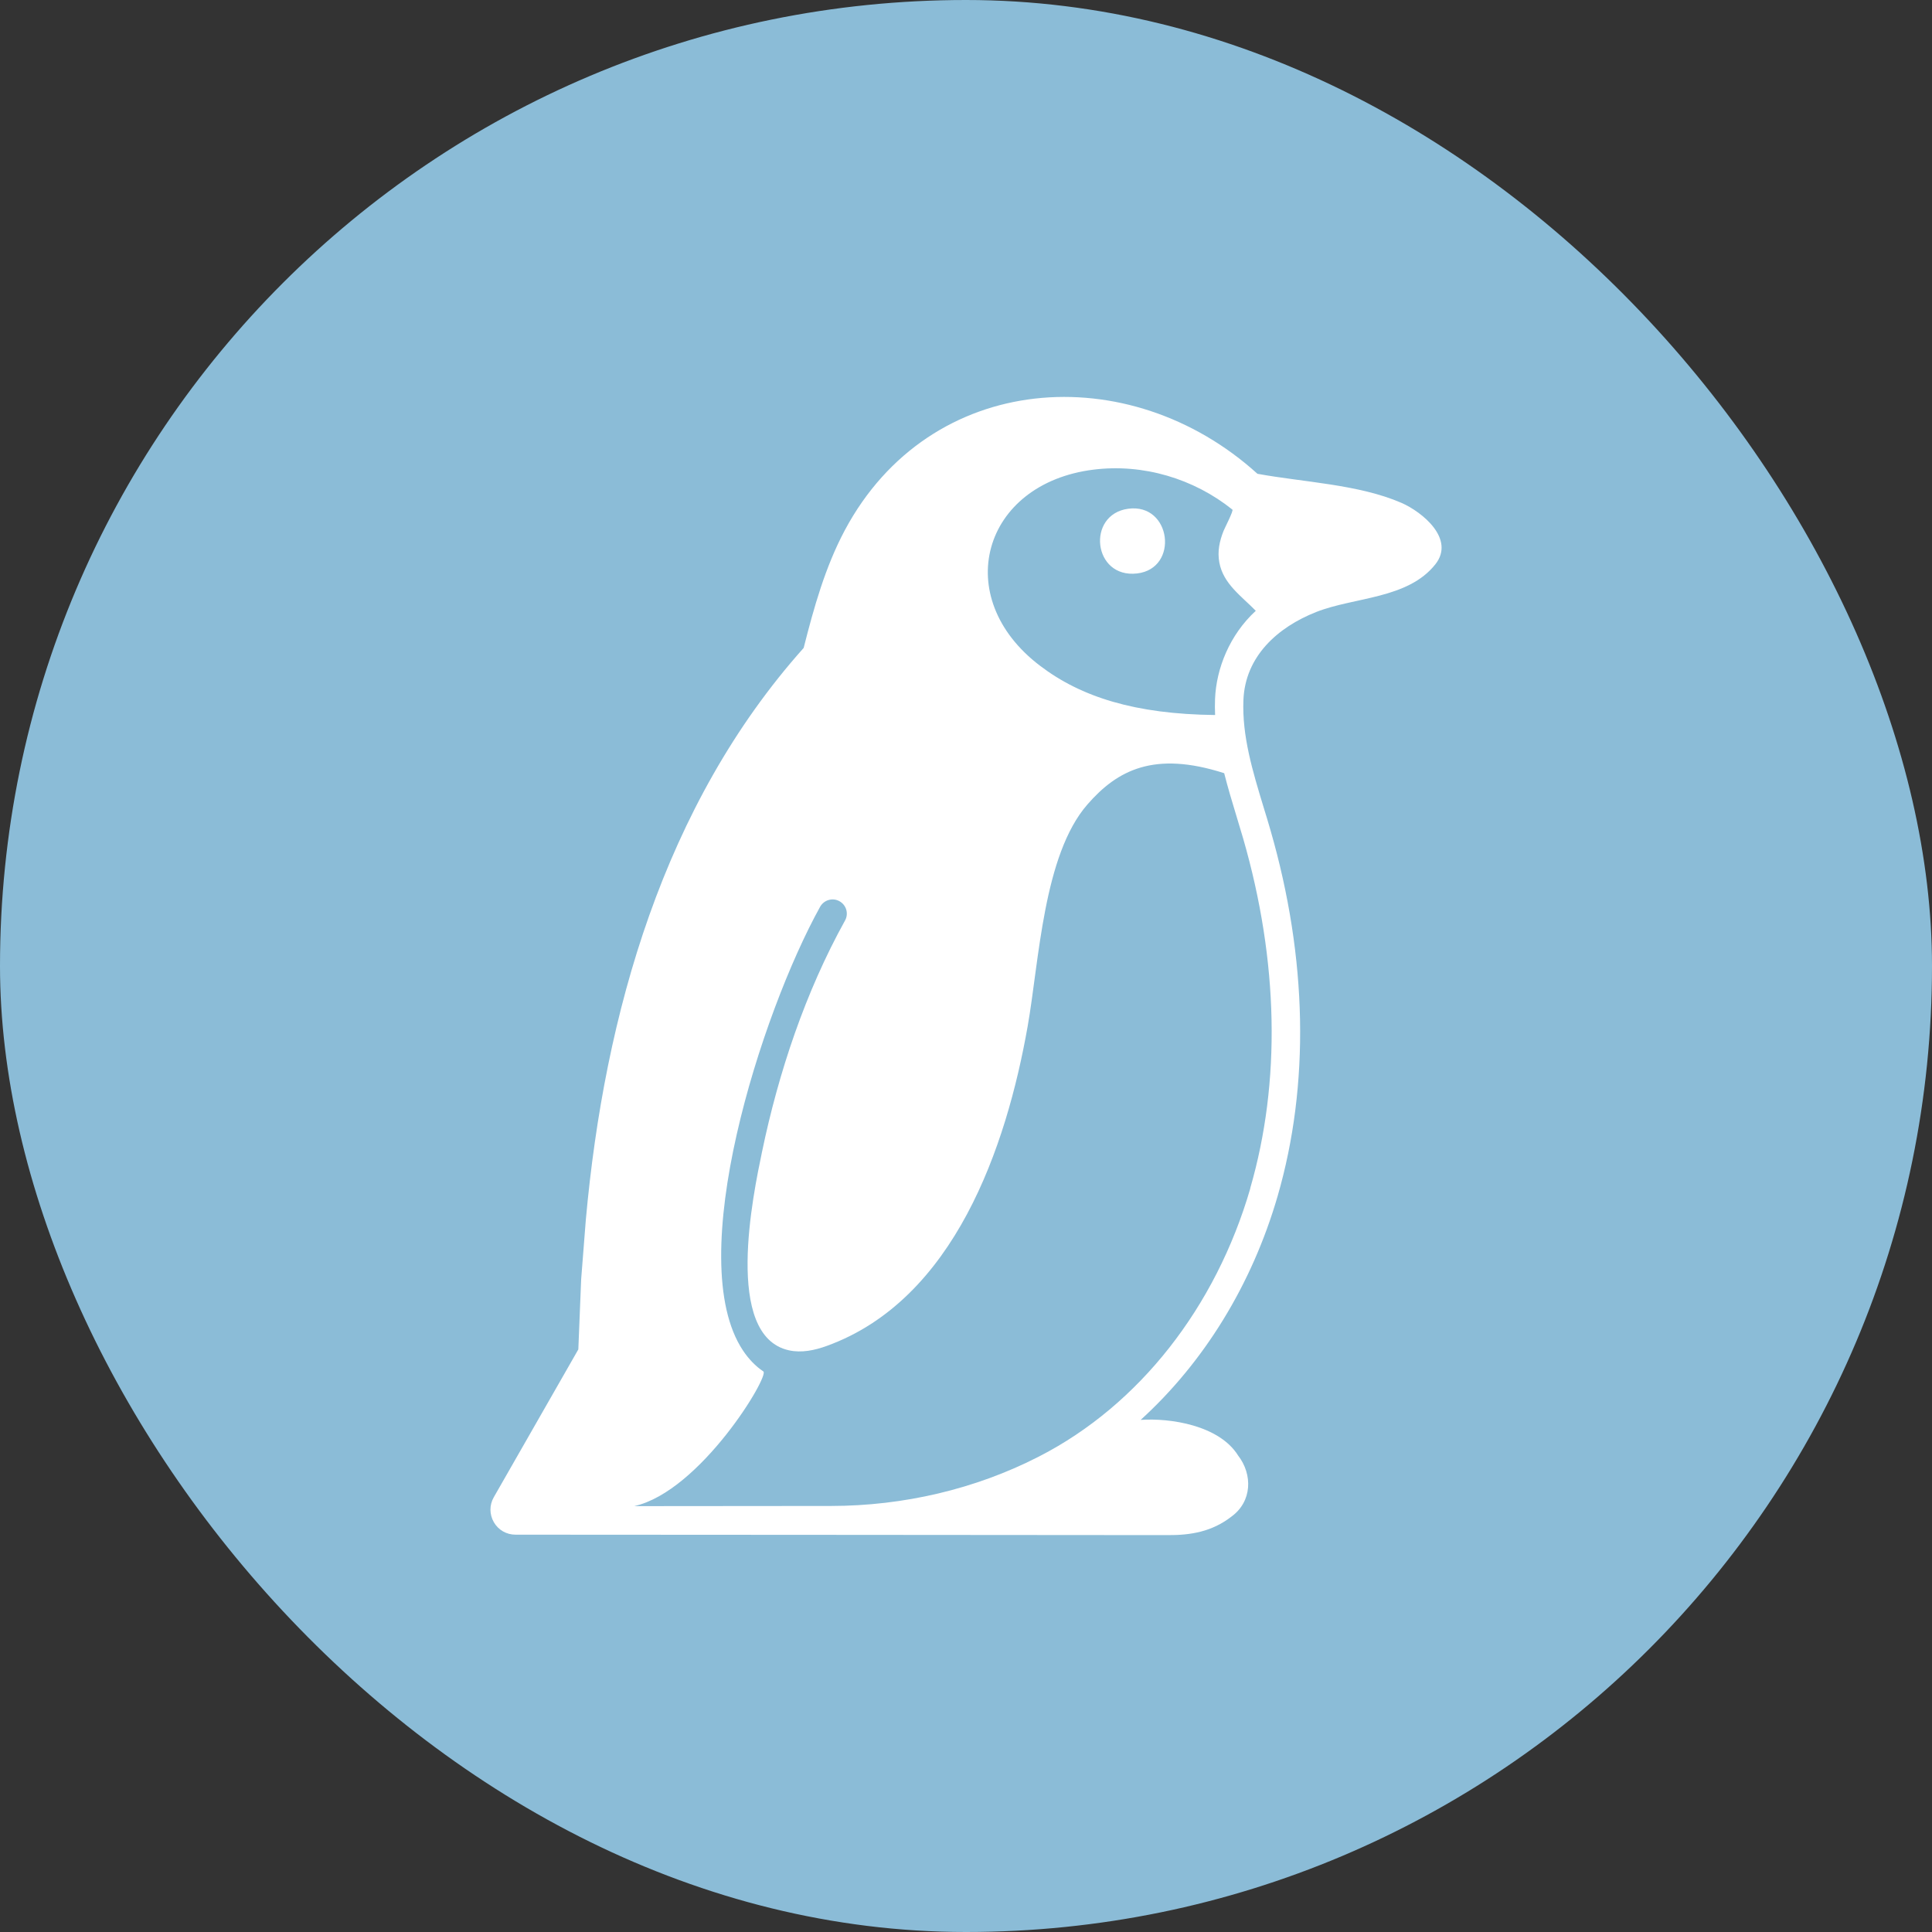
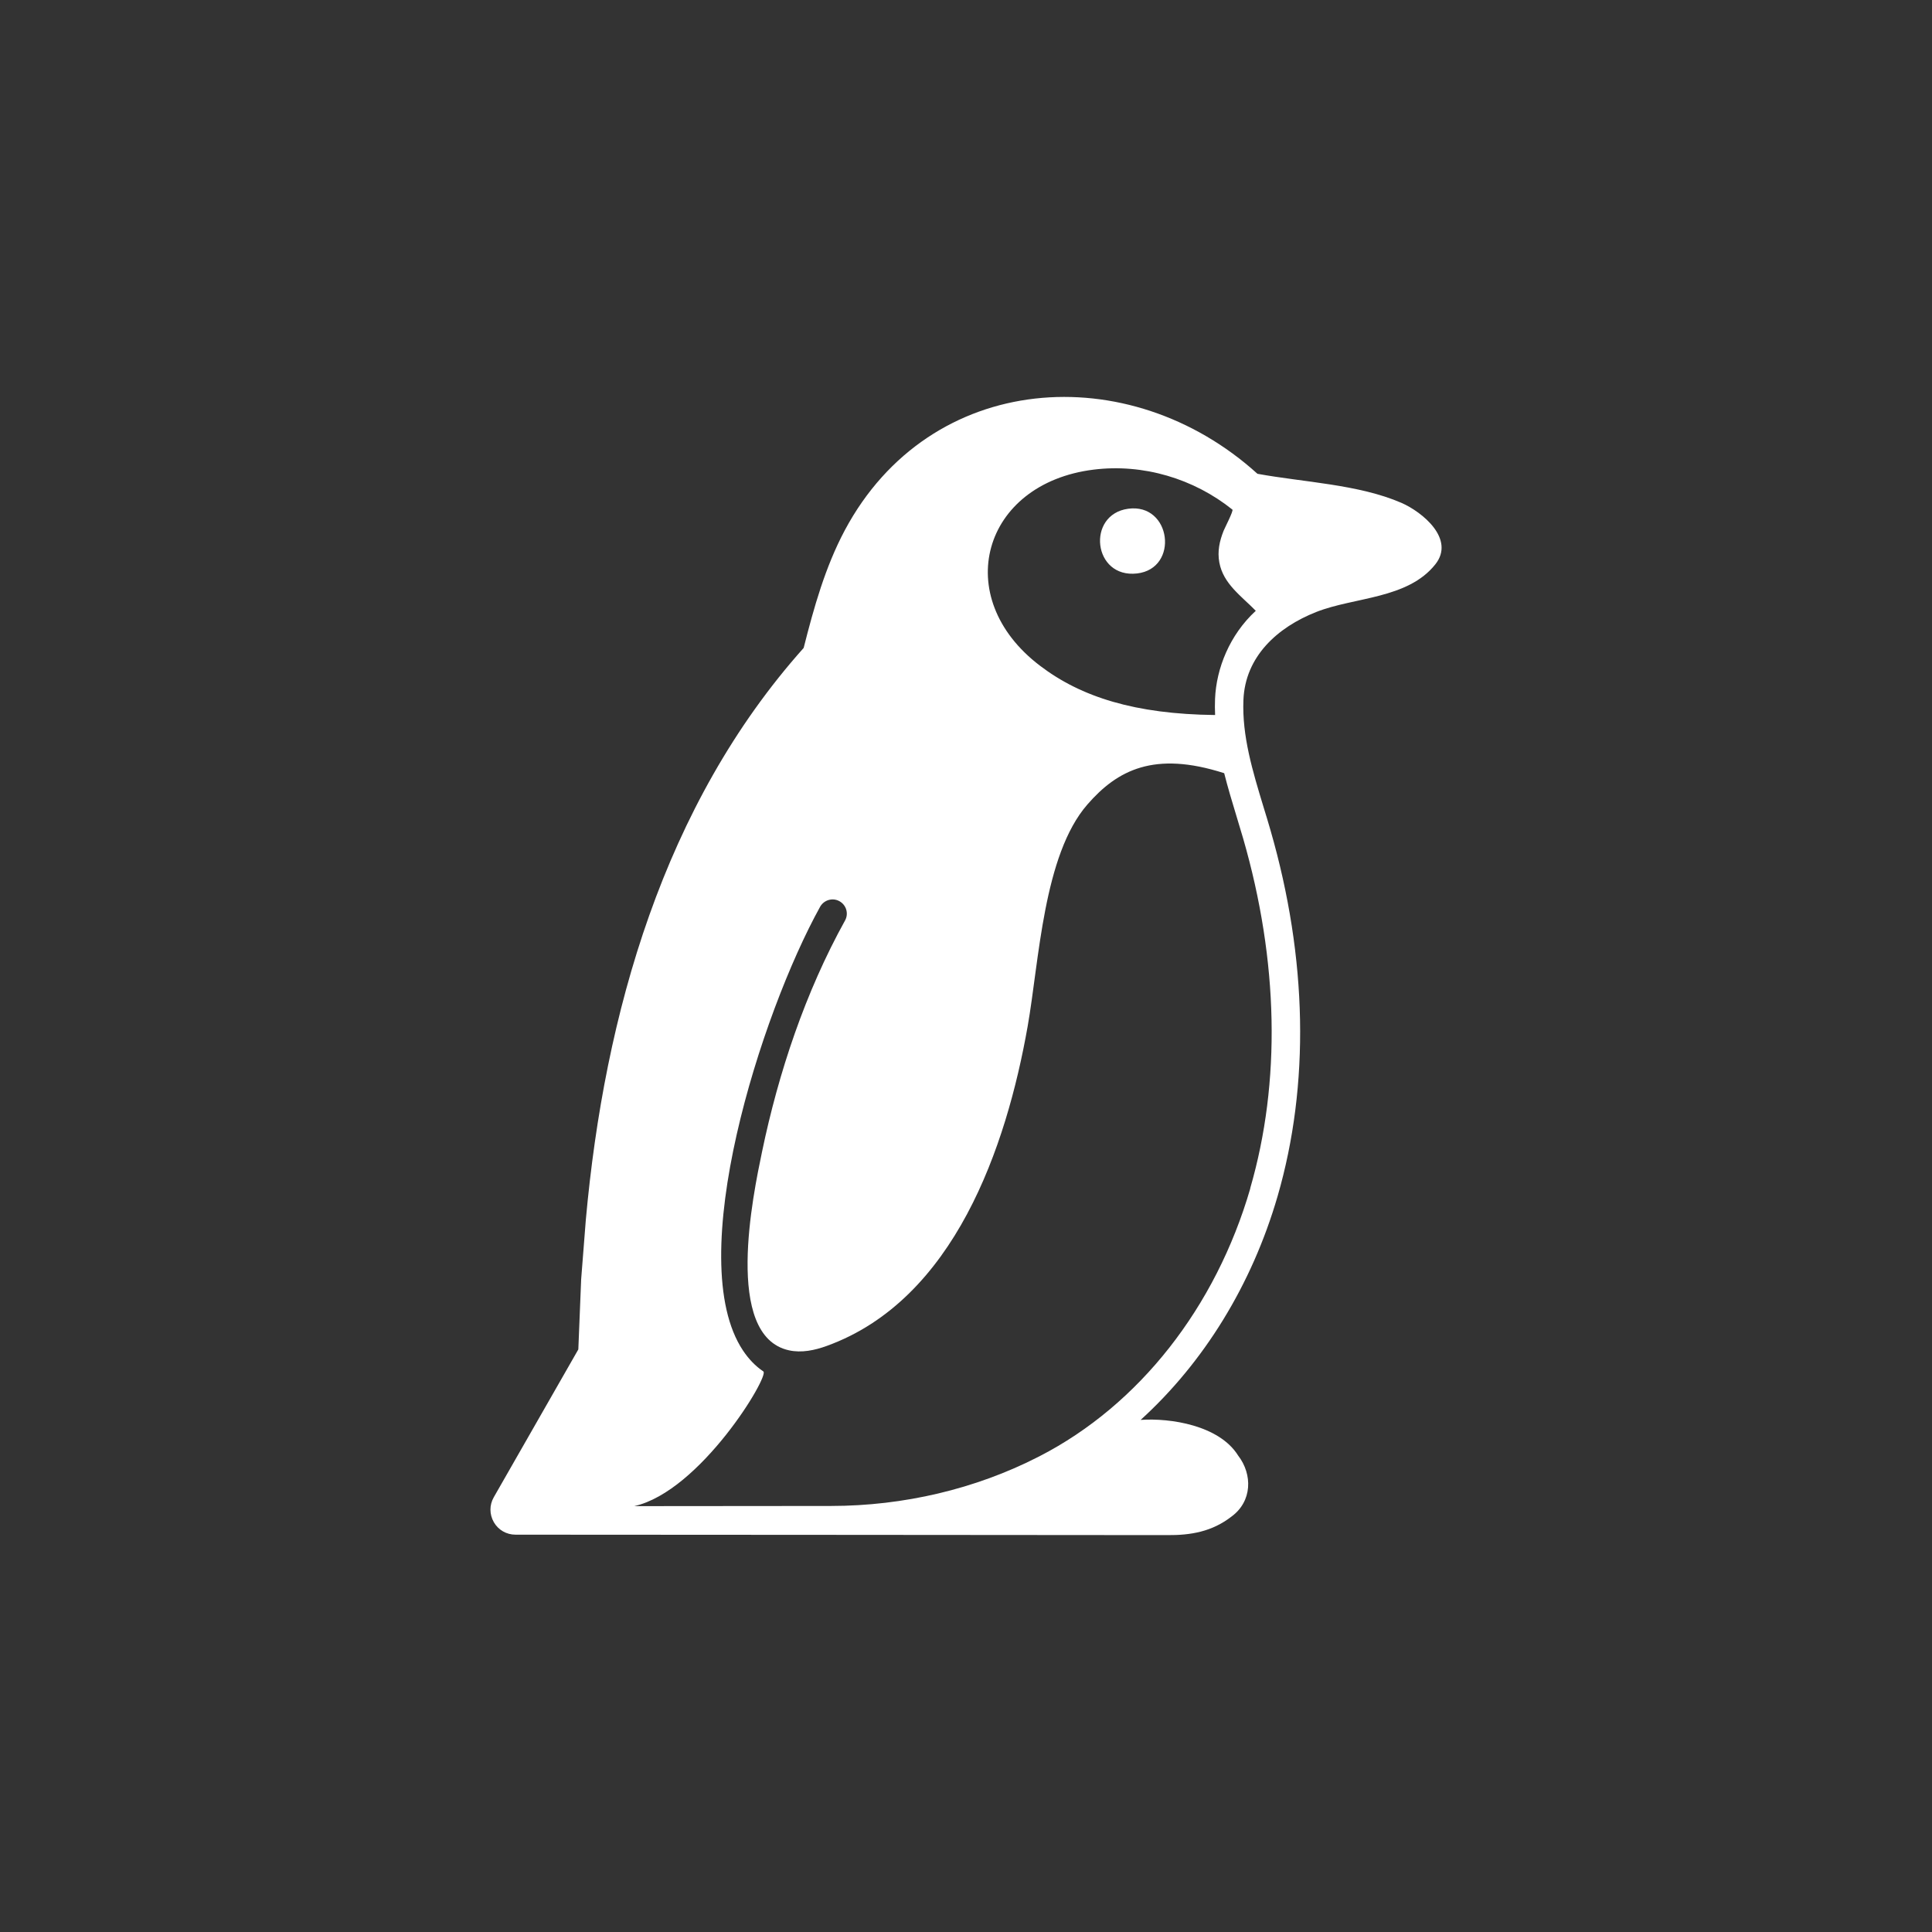
<svg xmlns="http://www.w3.org/2000/svg" id="svg2" version="1.1" viewBox="0 0 400 400" height="400" width="400">
  <rect x="0" y="0" width="400" height="400" fill="#333333" stroke="none" />
  <defs id="defs2" />
-   <rect y="0" x="0" ry="200" id="rect1" fill="#8bbcd7" height="100%" width="100%" data-name="background" />
  <g id="g1" transform="matrix(2.946,0,0,2.946,52.704,52.719)" fill="#ffffff" data-name="icon">
    <path id="path1" d="m 80.59,17.441 c -3,-1.301 -6.898,-1.449 -10.109,-2.039 -9.012,-8.168 -23.008,-7.25 -29,3.969 -1.379,2.59 -2.172,5.43 -2.891,8.27 -9.828,11.008 -14,25.699 -15.309,40.188 l -0.328,4.18 -0.199,4.93 -5.941,10.387 c -0.316,0.551 -0.312,1.207 0.004,1.758 0.316,0.547 0.887,0.875 1.523,0.875 0,0 42.234,0.023 45.82,0.031 1.617,0.012 3.125,-0.234 4.508,-1.312 1.434,-1.055 1.492,-2.941 0.449,-4.289 -1.328,-2.117 -4.758,-2.641 -6.844,-2.496 4.434,-4.031 7.812,-9.48 9.625,-15.723 2.269,-7.824 2.098,-16.711 -0.496,-25.703 -0.152,-0.531 -0.312,-1.059 -0.477,-1.59 -0.789,-2.594 -1.531,-5.047 -1.43,-7.57 0.121,-3.078 2.406,-5.121 5.113,-6.191 2.684,-1.059 6.441,-0.906 8.379,-3.356 1.398,-1.77 -0.891,-3.66 -2.398,-4.32 z M 69.981,65.617 c -2.43,8.367 -7.82,15.227 -14.797,18.82 l -0.137,0.07 c -4.394,2.242 -9.422,3.43 -14.535,3.434 l -13.828,0.012 c 4.656,-1.051 9.52,-9.164 9.074,-9.465 -0.551,-0.371 -1.031,-0.871 -1.43,-1.469 -4.262,-6.391 1.27,-23.699 5.418,-31.188 0.27,-0.48 0.879,-0.66 1.359,-0.391 0.488,0.27 0.66,0.879 0.391,1.359 -2.781,5.019 -4.672,10.668 -5.836,16.273 -0.609,2.926 -2.719,12.918 1.895,13.93 0.883,0.195 1.812,0 2.66,-0.309 8.965,-3.246 12.621,-13.977 14.117,-22.461 0.809,-4.59 1.102,-12.039 4.199,-15.59 2.102,-2.414 4.688,-3.781 9.613,-2.199 0.258,1.02 0.562,2.027 0.863,3.019 0.16,0.523 0.316,1.043 0.469,1.566 2.492,8.629 2.664,17.133 0.496,24.59 z M 67.501,31.226 c -0.016,0.379 -0.012,0.754 0.004,1.129 -5.625,-0.062 -9.418,-1.266 -12.297,-3.457 -6.352,-4.809 -4.07,-12.82 3.762,-13.789 3.481,-0.43 7.031,0.629 9.75,2.809 0.094,0.074 -0.543,1.301 -0.617,1.488 -0.289,0.727 -0.445,1.445 -0.301,2.227 0.277,1.508 1.559,2.367 2.562,3.398 -1.84,1.691 -2.777,4.055 -2.863,6.195 z m -5.477,-8.82 c -3.109,0.363 -3.582,-4.144 -0.629,-4.547 3.039,-0.414 3.602,4.199 0.629,4.547 z" />
  </g>
</svg>